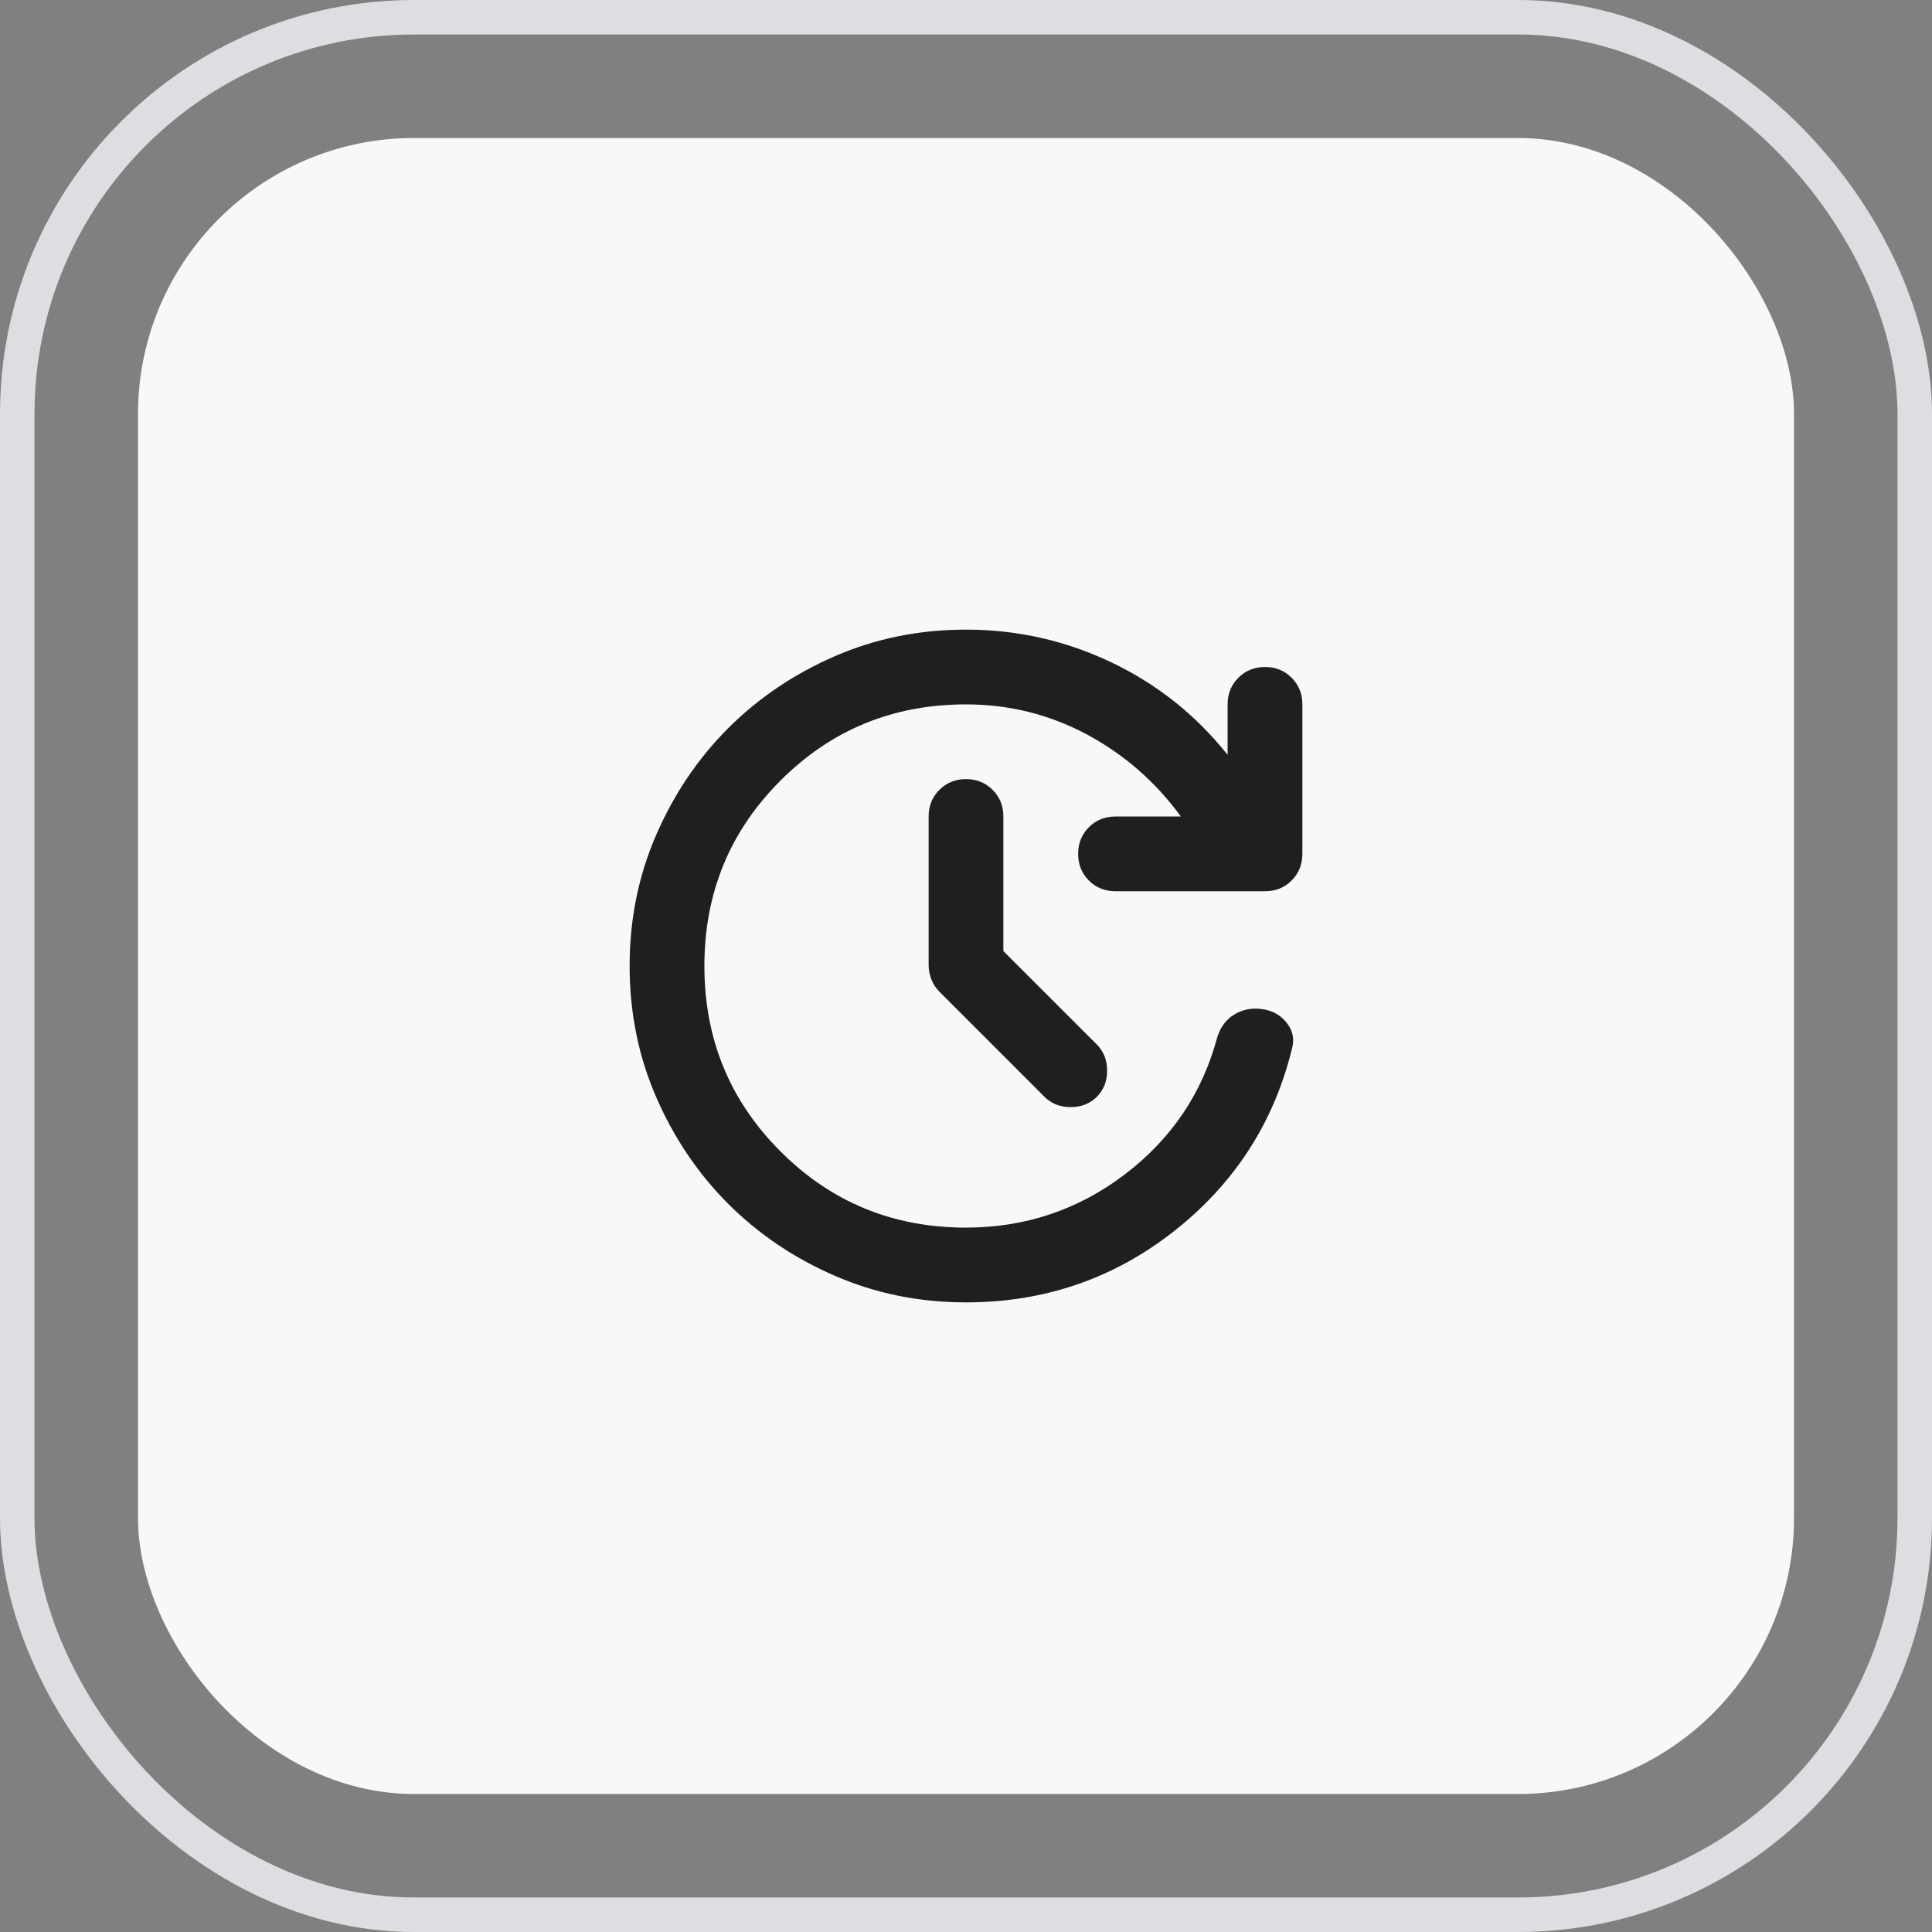
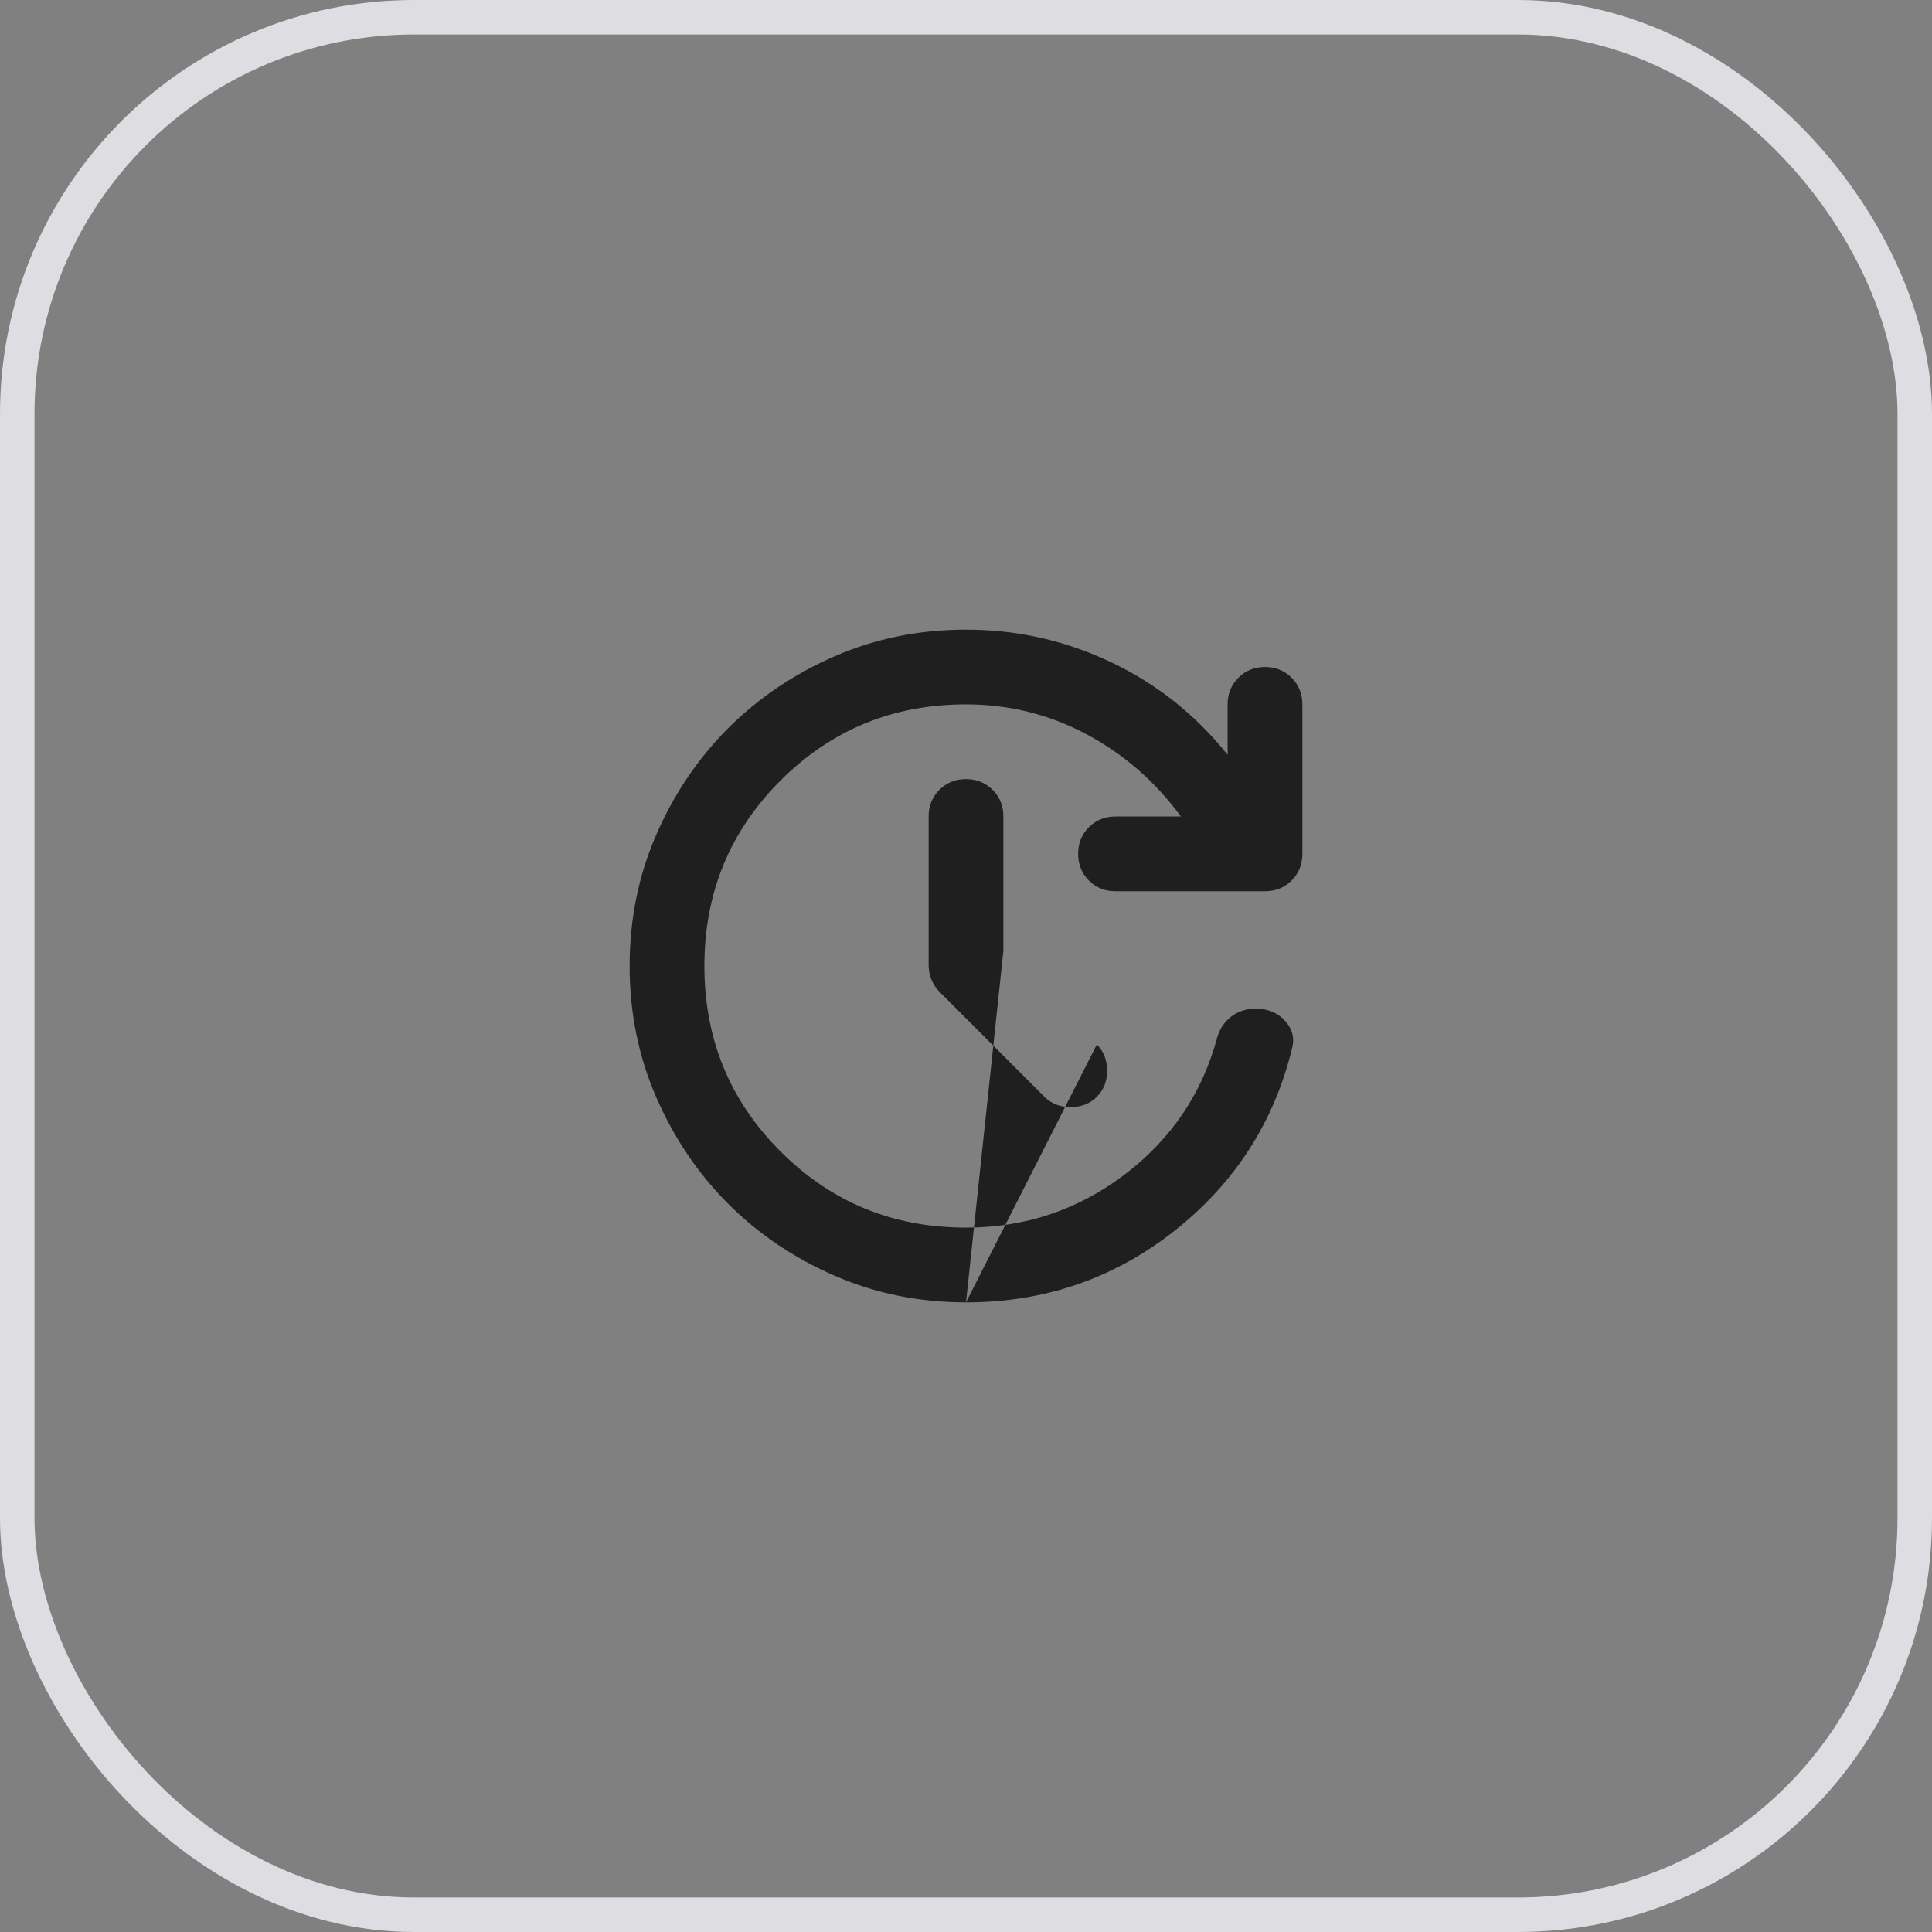
<svg xmlns="http://www.w3.org/2000/svg" width="56" height="56" viewBox="0 0 56 56" fill="none">
  <rect x="0" y="0" width="56" height="56" fill="#808080" stroke="none" />
  <rect x="0.5" y="0.5" width="55" height="55" rx="11.5" stroke="#DEDEE2" />
-   <rect x="4" y="4" width="48" height="48" rx="8" fill="#FAF7F8" />
-   <path d="M28 37.75C26.646 37.75 25.377 37.493 24.195 36.978C23.012 36.464 21.983 35.768 21.107 34.893C20.232 34.017 19.537 32.988 19.022 31.805C18.507 30.623 18.25 29.354 18.25 28C18.25 26.646 18.507 25.377 19.022 24.195C19.537 23.012 20.232 21.983 21.107 21.107C21.983 20.232 23.012 19.537 24.195 19.022C25.377 18.507 26.646 18.25 28 18.25C29.481 18.25 30.884 18.566 32.212 19.198C33.538 19.83 34.663 20.724 35.583 21.879V20.417C35.583 20.11 35.687 19.852 35.895 19.645C36.102 19.437 36.36 19.333 36.667 19.333C36.974 19.333 37.231 19.437 37.438 19.645C37.646 19.852 37.75 20.11 37.75 20.417V24.75C37.75 25.057 37.646 25.314 37.438 25.522C37.231 25.73 36.974 25.833 36.667 25.833H32.333C32.026 25.833 31.769 25.73 31.561 25.522C31.354 25.314 31.25 25.057 31.25 24.75C31.25 24.443 31.354 24.186 31.561 23.978C31.769 23.77 32.026 23.667 32.333 23.667H34.229C33.489 22.656 32.577 21.861 31.494 21.283C30.41 20.706 29.246 20.417 28 20.417C25.887 20.417 24.096 21.152 22.624 22.624C21.152 24.096 20.417 25.887 20.417 28C20.417 30.113 21.152 31.904 22.624 33.376C24.096 34.848 25.887 35.583 28 35.583C29.715 35.583 31.25 35.069 32.604 34.04C33.958 33.01 34.852 31.683 35.285 30.058C35.376 29.769 35.538 29.553 35.773 29.408C36.008 29.264 36.269 29.21 36.558 29.246C36.865 29.282 37.109 29.413 37.29 29.639C37.47 29.864 37.524 30.113 37.452 30.383C36.928 32.532 35.791 34.297 34.04 35.678C32.288 37.059 30.275 37.75 28 37.75ZM29.083 27.567L31.792 30.275C31.99 30.474 32.09 30.726 32.09 31.033C32.09 31.34 31.99 31.593 31.792 31.792C31.593 31.99 31.34 32.09 31.033 32.09C30.726 32.09 30.474 31.99 30.275 31.792L27.242 28.758C27.133 28.65 27.052 28.528 26.998 28.393C26.944 28.257 26.917 28.117 26.917 27.973V23.667C26.917 23.36 27.02 23.102 27.228 22.895C27.436 22.687 27.693 22.583 28 22.583C28.307 22.583 28.564 22.687 28.772 22.895C28.98 23.102 29.083 23.36 29.083 23.667V27.567Z" fill="#1F1F1F" />
+   <path d="M28 37.75C26.646 37.75 25.377 37.493 24.195 36.978C23.012 36.464 21.983 35.768 21.107 34.893C20.232 34.017 19.537 32.988 19.022 31.805C18.507 30.623 18.25 29.354 18.25 28C18.25 26.646 18.507 25.377 19.022 24.195C19.537 23.012 20.232 21.983 21.107 21.107C21.983 20.232 23.012 19.537 24.195 19.022C25.377 18.507 26.646 18.25 28 18.25C29.481 18.25 30.884 18.566 32.212 19.198C33.538 19.83 34.663 20.724 35.583 21.879V20.417C35.583 20.11 35.687 19.852 35.895 19.645C36.102 19.437 36.36 19.333 36.667 19.333C36.974 19.333 37.231 19.437 37.438 19.645C37.646 19.852 37.75 20.11 37.75 20.417V24.75C37.75 25.057 37.646 25.314 37.438 25.522C37.231 25.73 36.974 25.833 36.667 25.833H32.333C32.026 25.833 31.769 25.73 31.561 25.522C31.354 25.314 31.25 25.057 31.25 24.75C31.25 24.443 31.354 24.186 31.561 23.978C31.769 23.77 32.026 23.667 32.333 23.667H34.229C33.489 22.656 32.577 21.861 31.494 21.283C30.41 20.706 29.246 20.417 28 20.417C25.887 20.417 24.096 21.152 22.624 22.624C21.152 24.096 20.417 25.887 20.417 28C20.417 30.113 21.152 31.904 22.624 33.376C24.096 34.848 25.887 35.583 28 35.583C29.715 35.583 31.25 35.069 32.604 34.04C33.958 33.01 34.852 31.683 35.285 30.058C35.376 29.769 35.538 29.553 35.773 29.408C36.008 29.264 36.269 29.21 36.558 29.246C36.865 29.282 37.109 29.413 37.29 29.639C37.47 29.864 37.524 30.113 37.452 30.383C36.928 32.532 35.791 34.297 34.04 35.678C32.288 37.059 30.275 37.75 28 37.75ZL31.792 30.275C31.99 30.474 32.09 30.726 32.09 31.033C32.09 31.34 31.99 31.593 31.792 31.792C31.593 31.99 31.34 32.09 31.033 32.09C30.726 32.09 30.474 31.99 30.275 31.792L27.242 28.758C27.133 28.65 27.052 28.528 26.998 28.393C26.944 28.257 26.917 28.117 26.917 27.973V23.667C26.917 23.36 27.02 23.102 27.228 22.895C27.436 22.687 27.693 22.583 28 22.583C28.307 22.583 28.564 22.687 28.772 22.895C28.98 23.102 29.083 23.36 29.083 23.667V27.567Z" fill="#1F1F1F" />
</svg>